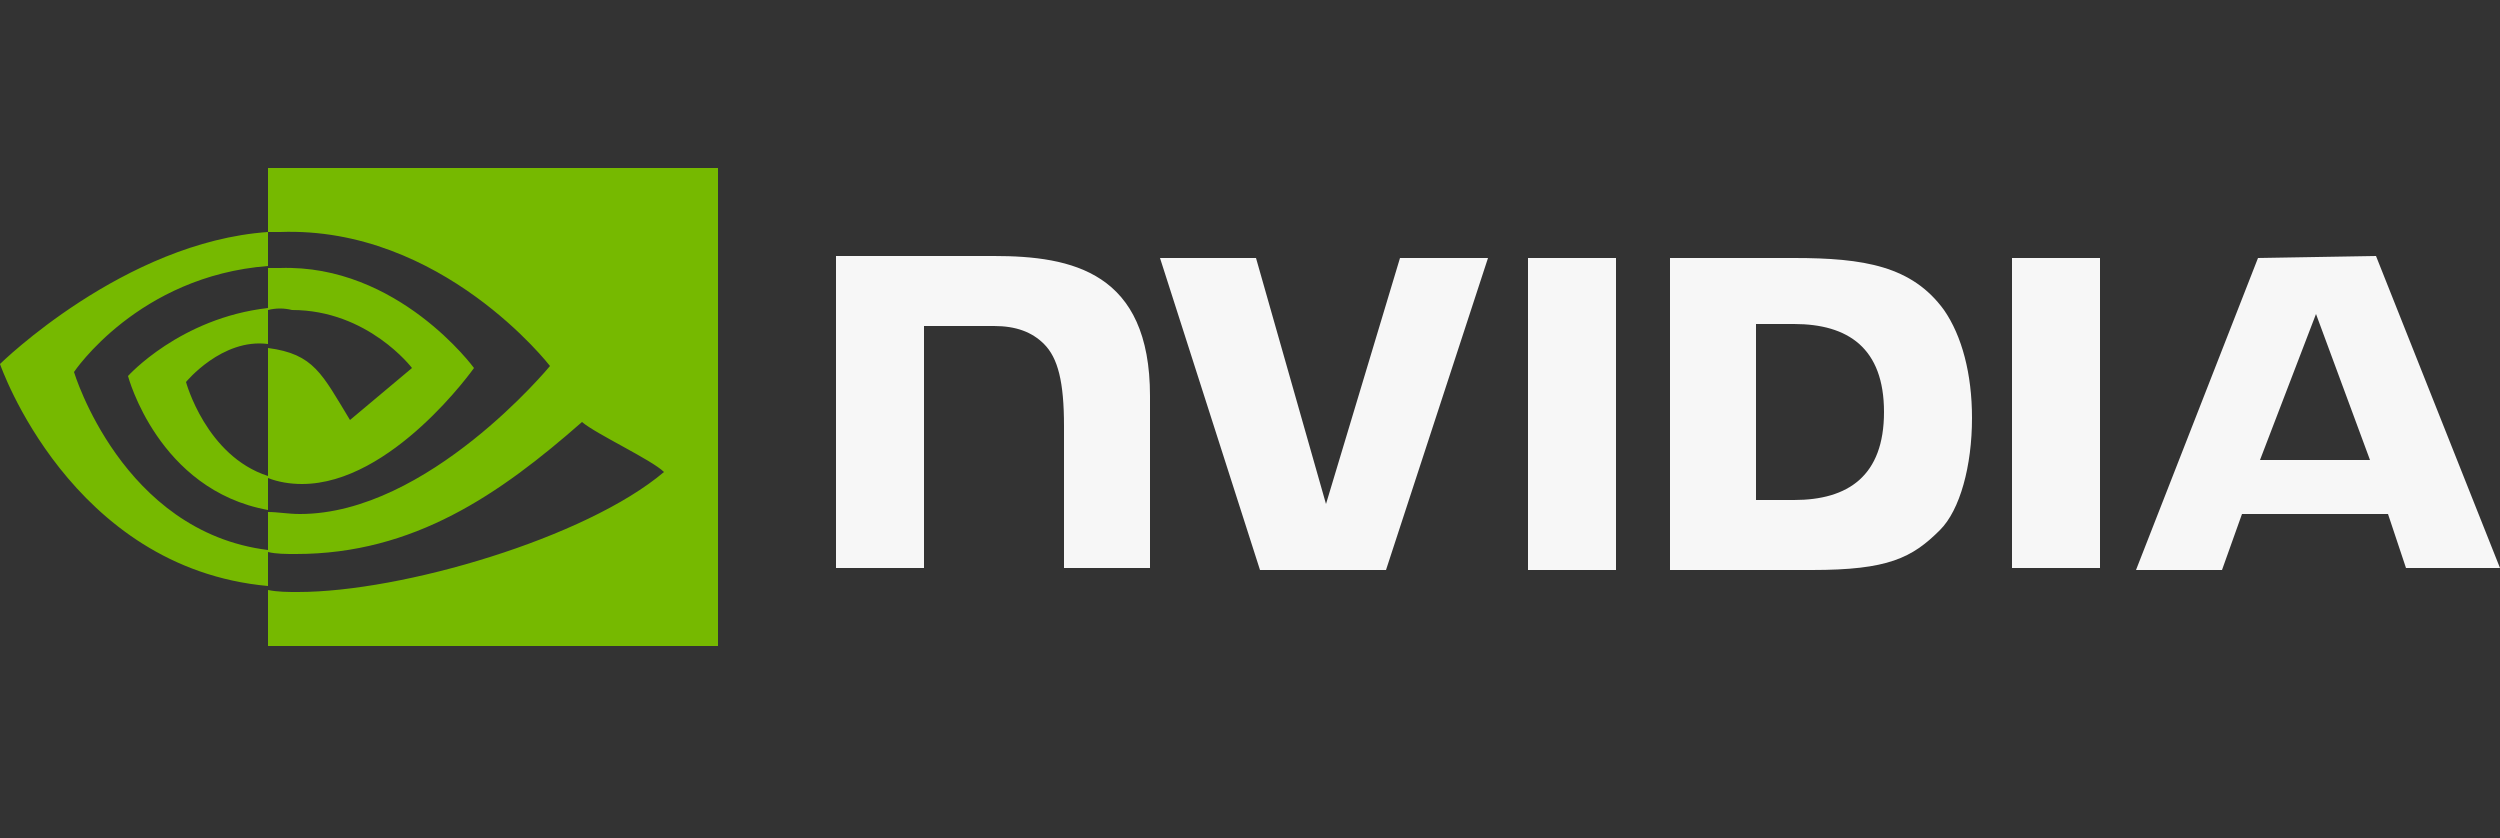
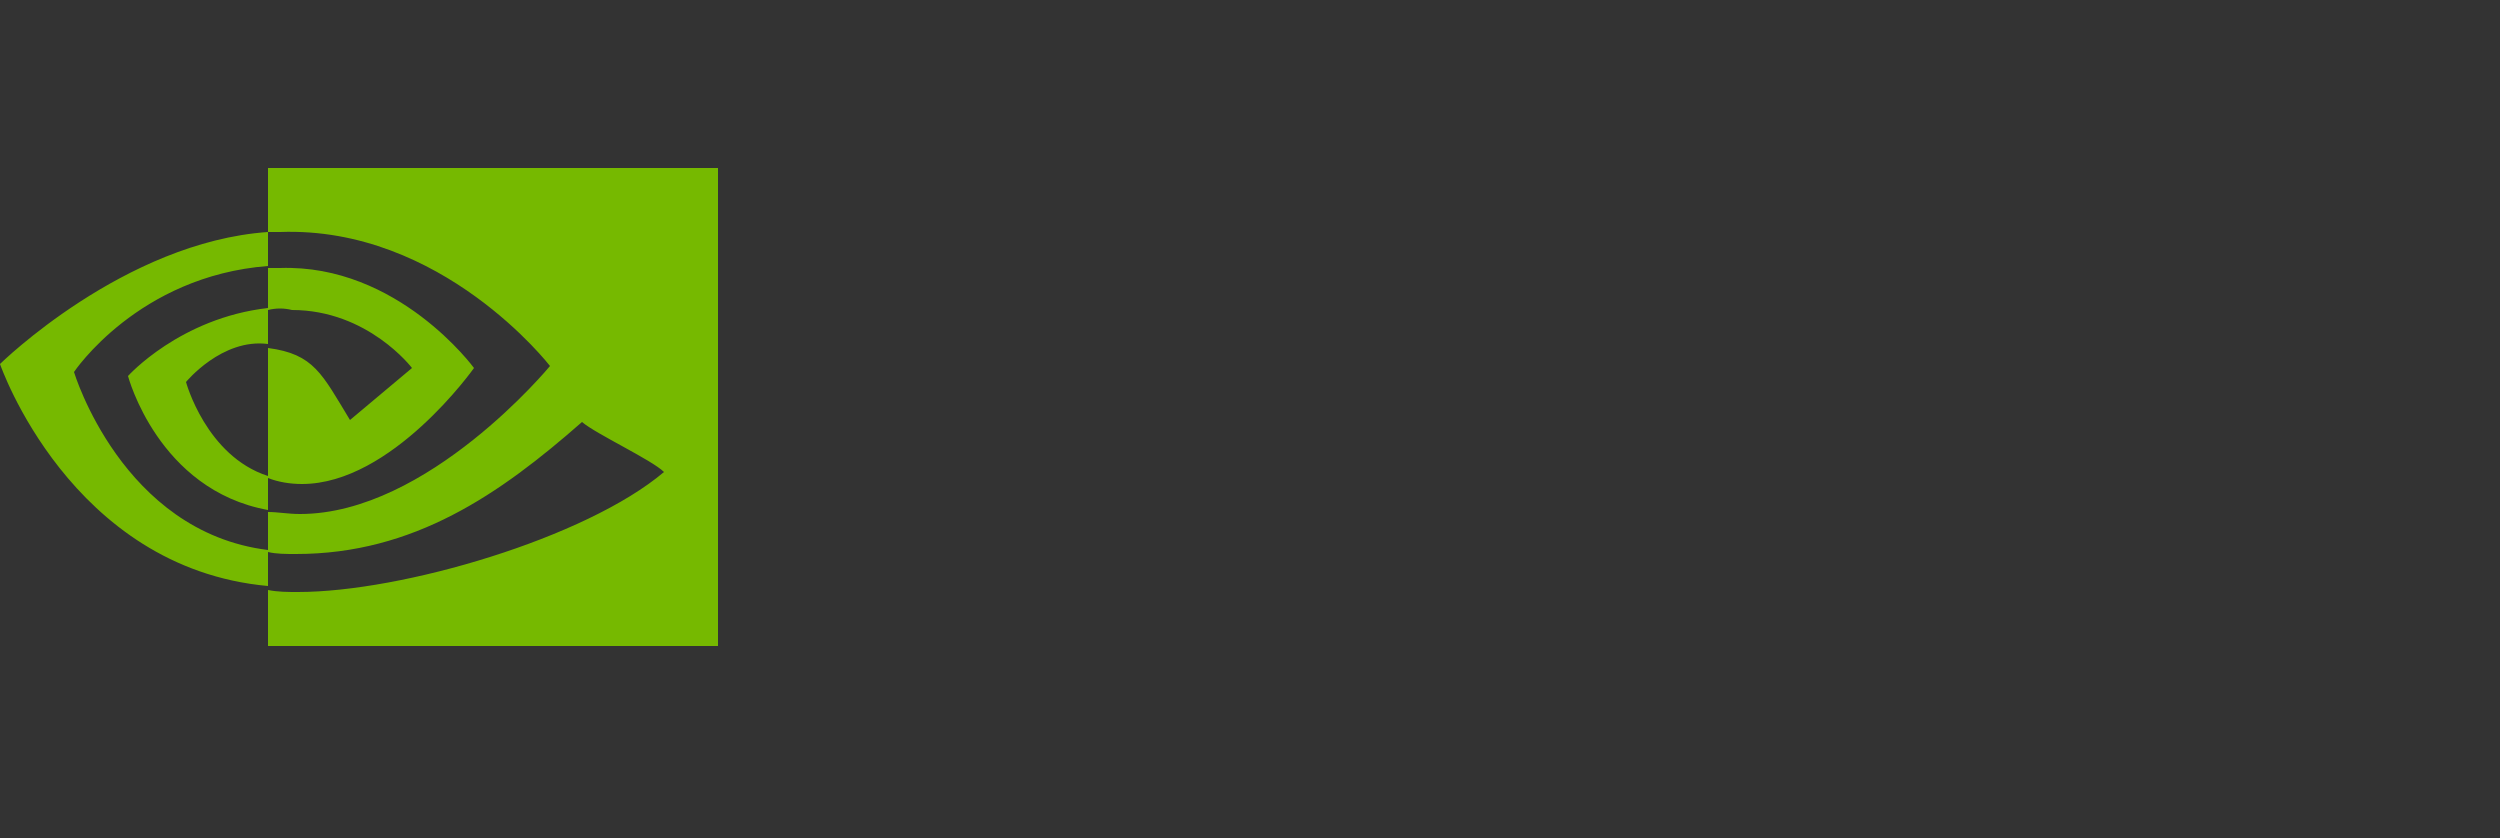
<svg xmlns="http://www.w3.org/2000/svg" version="1.1" id="Layer_1" x="0px" y="0px" viewBox="0 0 125 41.9" style="enable-background:new 0 0 125 41.9;" xml:space="preserve">
  <rect x="0" y="0" width="125" height="41.9" fill="#333333" stroke="none" />
  <style type="text/css">
	.st0{fill:#F7F7F7;}
	.st1{fill:#76B900;}
</style>
-   <path class="st0" d="M76.4,12.9v15.6h4.4V12.9H76.4z M41.8,12.8v15.6h4.4V16.3h3.5c1.1,0,1.9,0.3,2.5,0.9c0.7,0.7,1,1.9,1,4.1v7.1  h4.3v-8.6c0-6.2-3.9-7-7.8-7C49.7,12.8,41.8,12.8,41.8,12.8z M83.5,12.9v15.6h7.1c3.8,0,5-0.6,6.4-2c1-1,1.6-3.2,1.6-5.6  c0-2.2-0.5-4.1-1.4-5.4c-1.6-2.2-4-2.6-7.5-2.6H83.5z M87.8,16.2h1.9c2.7,0,4.5,1.2,4.5,4.4S92.4,25,89.7,25h-1.9V16.2z M70,12.9  l-3.7,12.3l-3.5-12.3H58l5,15.6h6.3l5.1-15.6H70z M100.6,28.4h4.4V12.9h-4.4V28.4z M112.9,12.9l-6.1,15.6h4.3l1-2.8h7.3l0.9,2.7h4.7  l-6.2-15.6L112.9,12.9L112.9,12.9z M115.8,15.7l2.7,7.3H113L115.8,15.7z" />
  <path class="st1" d="M13.4,15.5v-2.1c0.2,0,0.4,0,0.6,0c5.9-0.2,9.7,5,9.7,5s-4.1,5.8-8.6,5.8c-0.6,0-1.2-0.1-1.7-0.3v-6.5  c2.3,0.3,2.7,1.3,4.1,3.6l3.1-2.6c0,0-2.2-2.9-6-2.9C14.2,15.4,13.8,15.4,13.4,15.5 M13.4,8.4v3.2H14c8.1-0.3,13.5,6.7,13.5,6.7  s-6.1,7.4-12.5,7.4c-0.6,0-1.1-0.1-1.6-0.1v2c0.4,0.1,0.9,0.1,1.4,0.1c5.9,0,10.2-3,14.3-6.6c0.7,0.6,3.5,1.9,4.1,2.5  c-3.9,3.3-13.1,6-18.3,6c-0.5,0-1,0-1.5-0.1v2.8h22.5V8.4H13.4z M13.4,23.8v1.7c-5.5-1-7-6.7-7-6.7s2.6-2.9,7-3.4v1.8l0,0  c-2.3-0.3-4.1,1.9-4.1,1.9S10.3,22.8,13.4,23.8 M3.7,18.6c0,0,3.2-4.8,9.7-5.3v-1.7C6.2,12.1,0,18.2,0,18.2s3.5,10.2,13.4,11.1v-1.8  C6.1,26.6,3.7,18.6,3.7,18.6z" />
</svg>